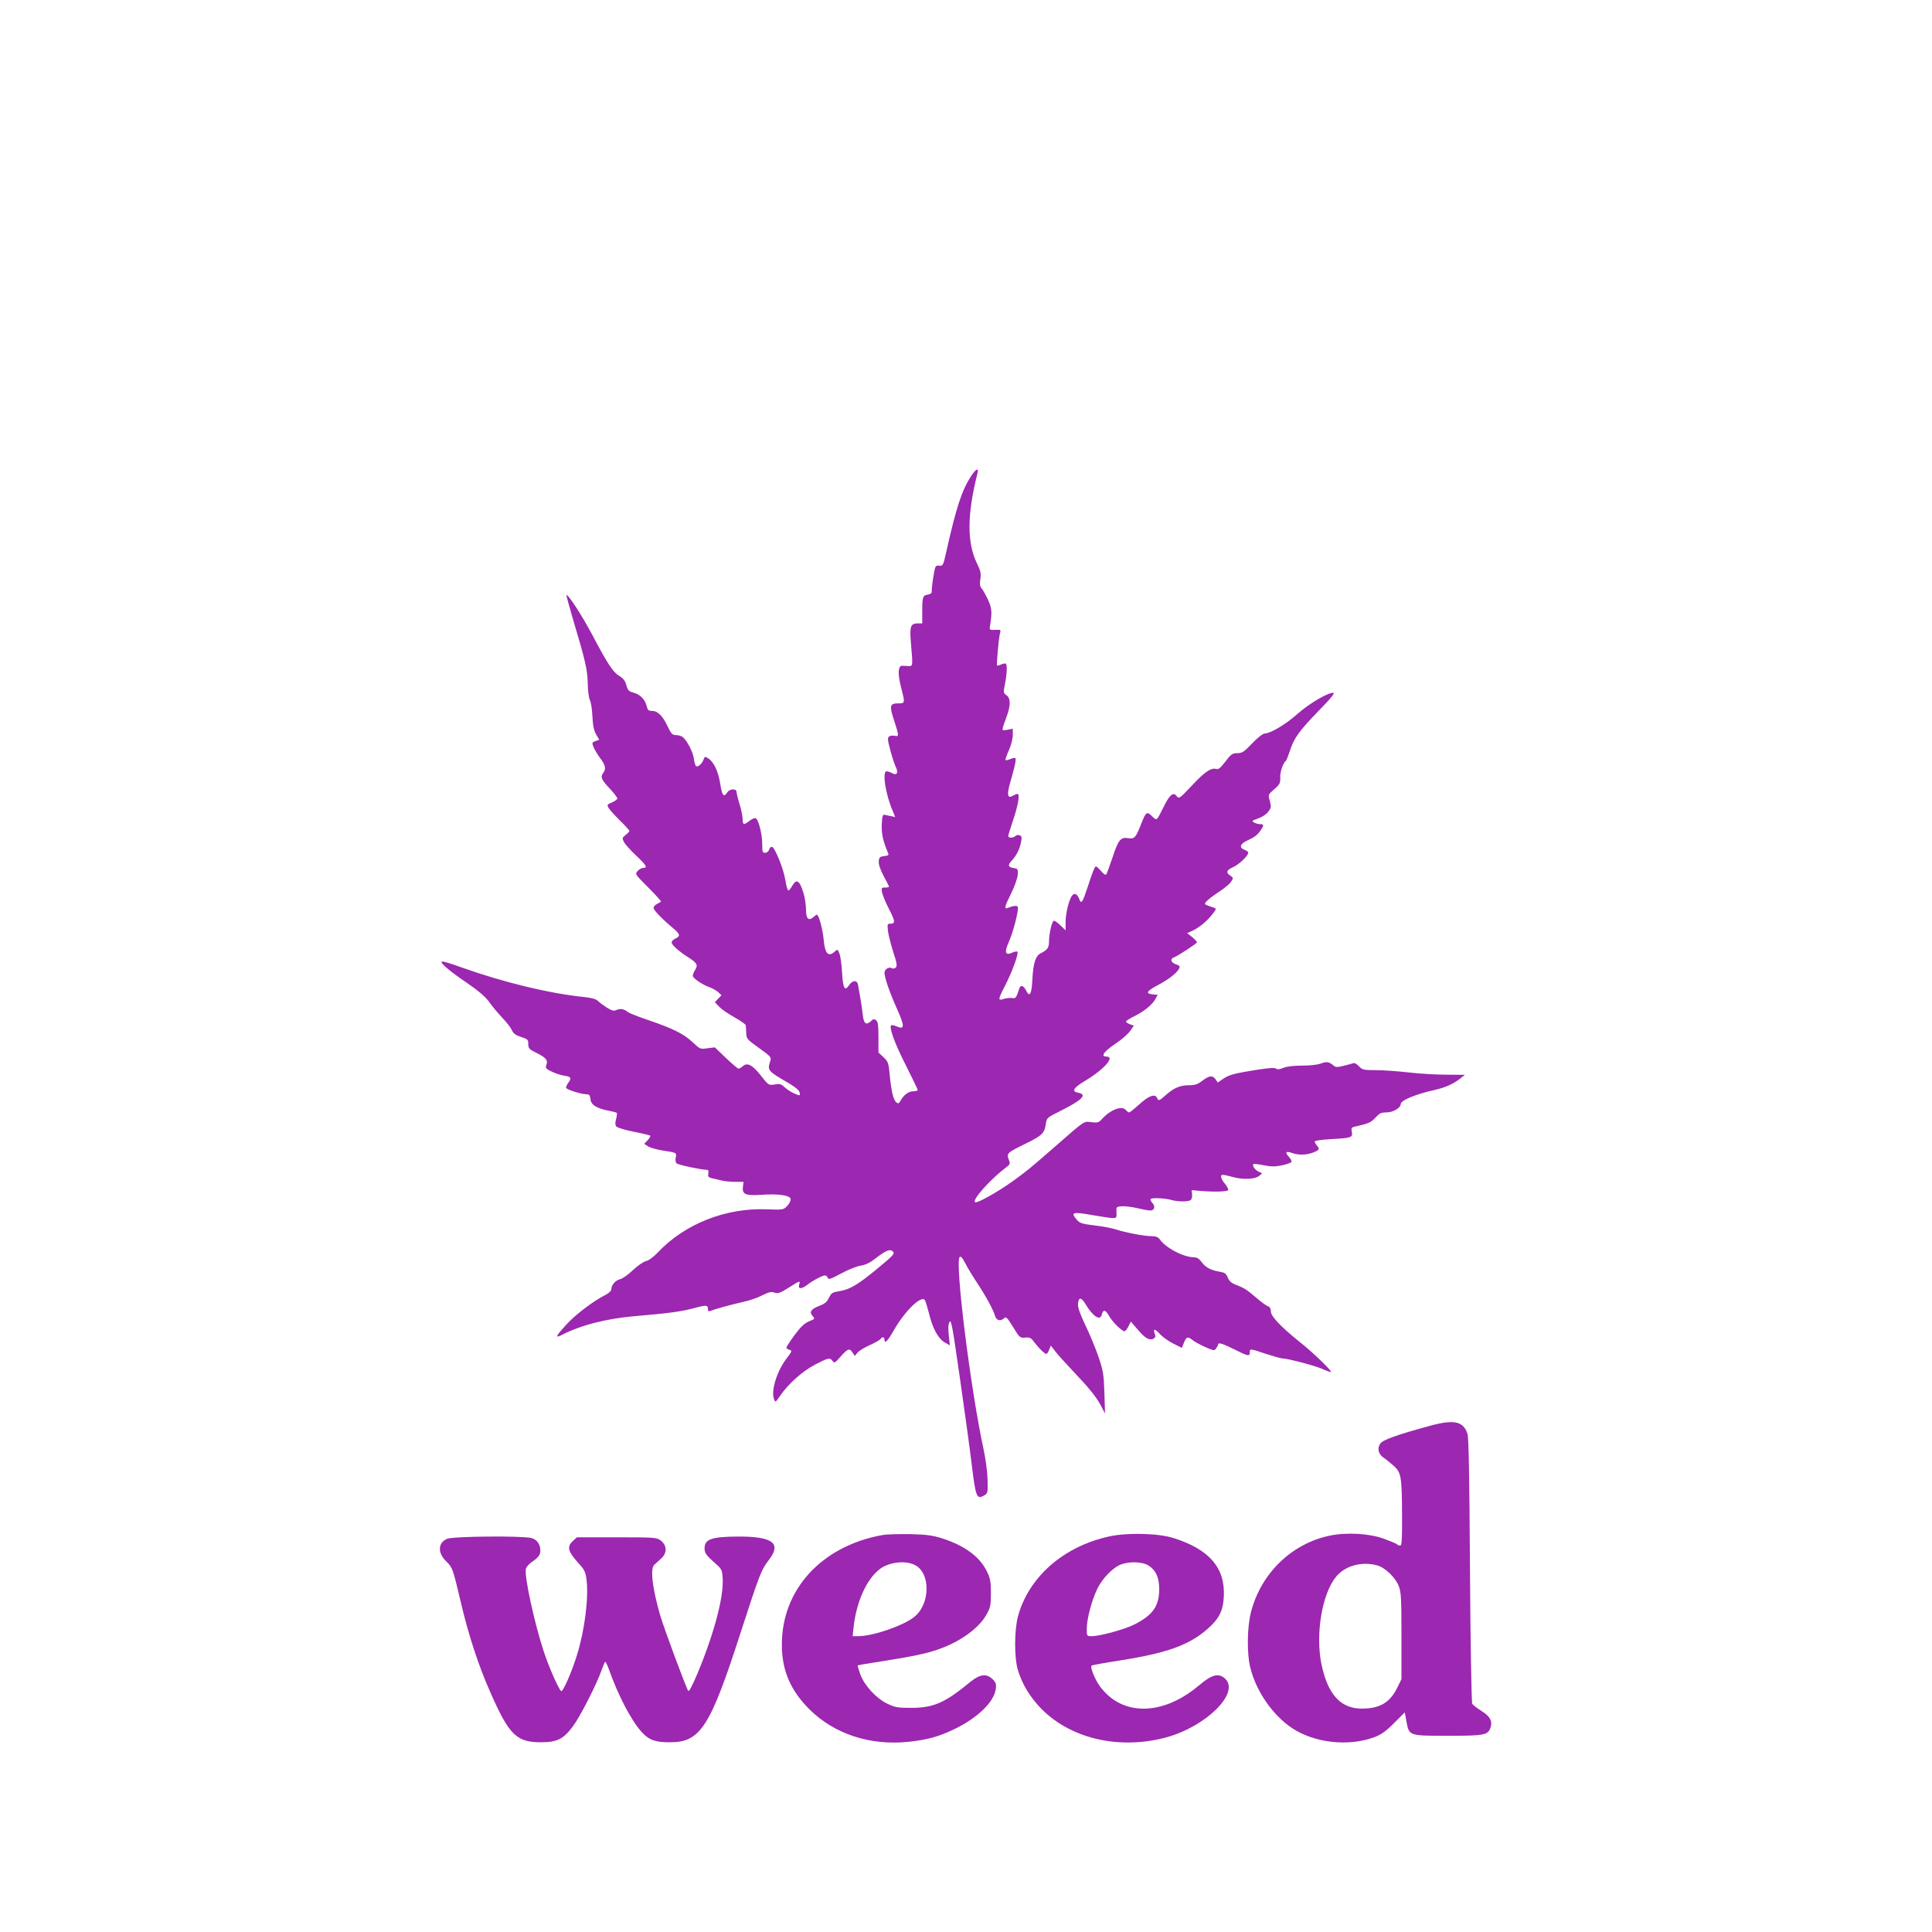
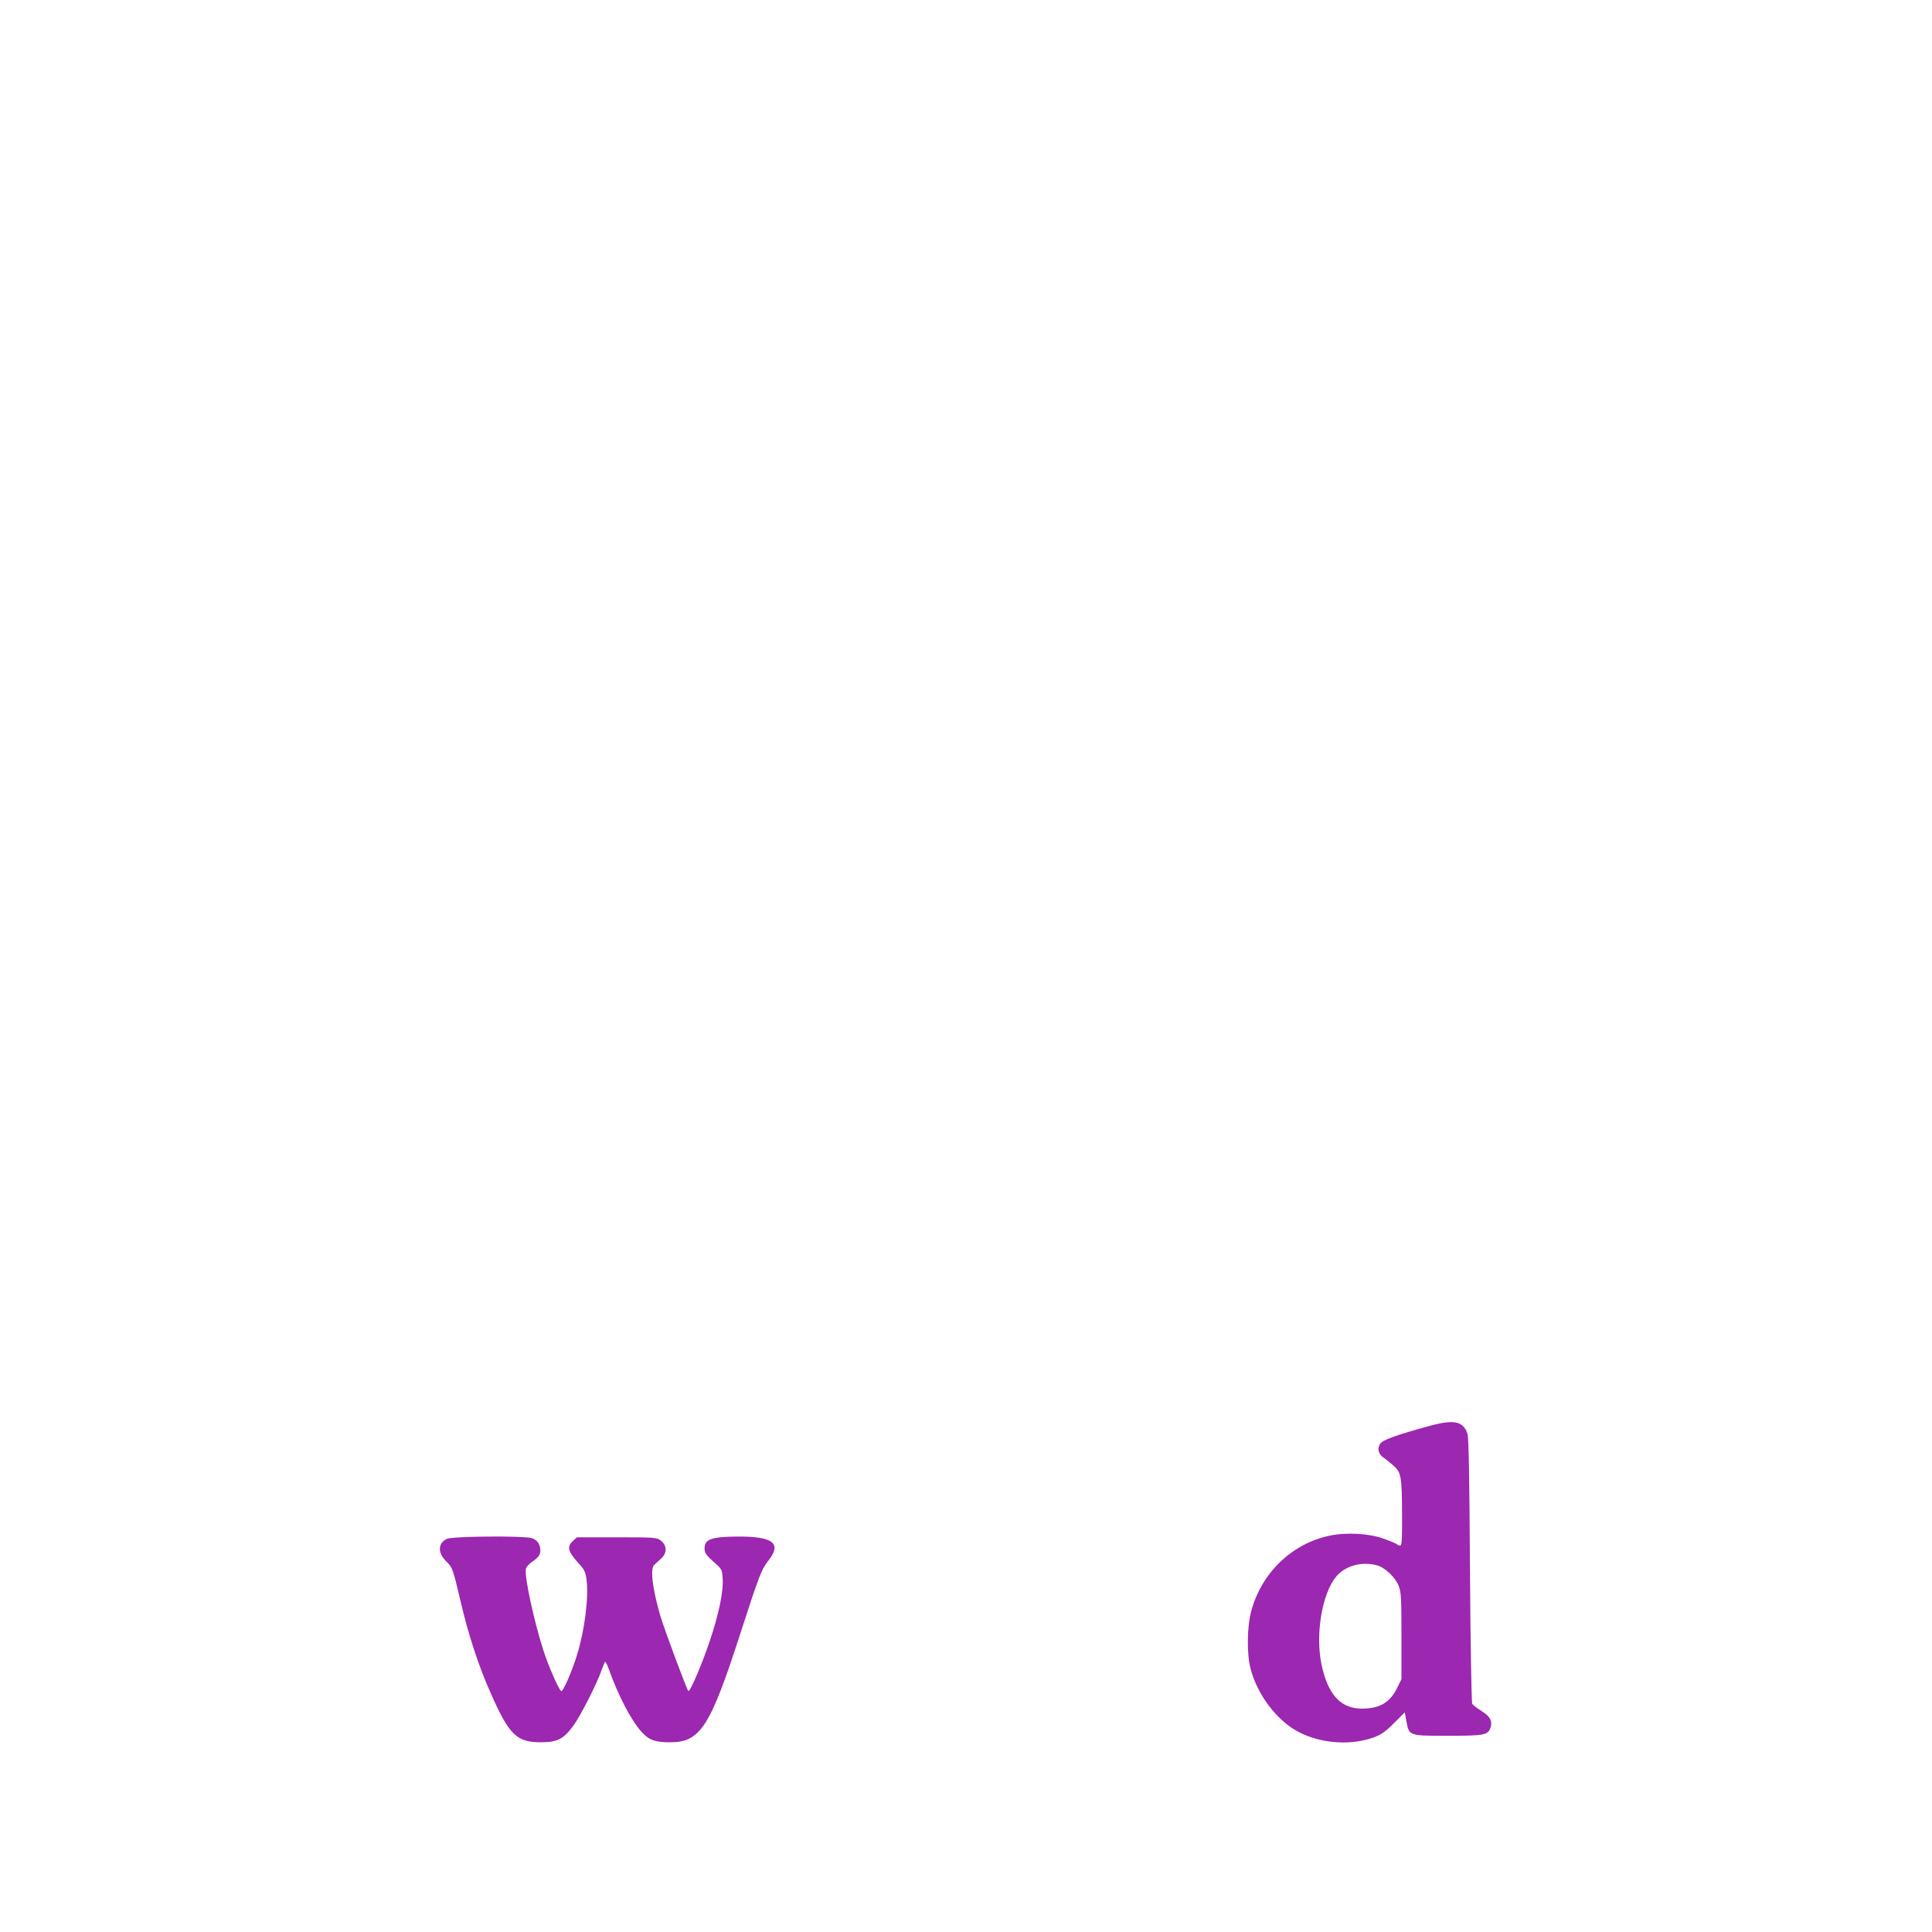
<svg xmlns="http://www.w3.org/2000/svg" version="1.0" width="1280pt" height="1280pt" viewBox="0 0 1280 1280" preserveAspectRatio="xMidYMid meet">
  <g transform="translate(0,1280) scale(0.1,-0.1)" fill="#9c27b0" stroke="none">
-     <path d="M6430 9640 c-58 -91 -95 -203 -160 -493 -21 -94 -22 -97 -48 -95 -25 3 -26 0 -39 -77 -7 -44 -11 -87 -10 -95 1 -9 -8 -16 -23 -19 -36 -4 -40 -16 -40 -108 l0 -83 -29 0 c-48 0 -55 -19 -46 -128 14 -170 16 -157 -32 -154 -40 3 -42 2 -48 -30 -3 -20 2 -65 15 -112 27 -107 27 -106 -20 -106 -55 0 -59 -16 -26 -114 32 -99 33 -108 4 -101 -13 3 -29 1 -37 -4 -12 -8 -11 -22 8 -93 12 -46 29 -96 37 -112 18 -37 4 -57 -26 -38 -11 6 -27 12 -36 12 -31 0 -7 -154 41 -264 l16 -39 -28 6 c-16 3 -36 7 -44 9 -11 2 -15 -12 -17 -64 -3 -61 9 -114 42 -190 6 -13 1 -17 -26 -20 -29 -3 -33 -7 -36 -34 -2 -20 9 -53 32 -97 20 -37 36 -69 36 -72 0 -3 -12 -5 -26 -5 -24 0 -26 -3 -20 -32 3 -18 24 -68 46 -111 42 -81 43 -97 8 -97 -19 0 -20 -4 -15 -48 3 -26 19 -89 35 -139 25 -76 27 -94 16 -104 -7 -6 -18 -8 -24 -4 -19 12 -50 -6 -50 -29 0 -33 32 -126 85 -245 50 -113 49 -134 -5 -111 -17 7 -33 10 -36 7 -15 -15 26 -125 98 -266 43 -85 78 -158 78 -163 0 -4 -14 -8 -30 -8 -31 0 -63 -24 -86 -66 -9 -16 -14 -17 -27 -6 -19 16 -33 78 -43 187 -7 73 -10 82 -41 111 l-33 31 0 100 c0 78 -3 103 -15 113 -13 10 -19 10 -33 -4 -35 -31 -49 -20 -56 42 -6 49 -13 97 -32 200 -6 30 -37 28 -58 -4 -29 -44 -41 -24 -47 82 -3 54 -11 112 -18 128 -11 27 -13 28 -30 12 -43 -39 -66 -15 -74 79 -6 66 -32 165 -45 165 -3 0 -13 -7 -23 -16 -32 -28 -49 -11 -49 49 0 29 -7 78 -16 108 -26 87 -47 100 -76 49 -9 -17 -21 -30 -25 -30 -5 0 -14 32 -20 70 -12 76 -71 220 -90 220 -6 0 -15 -9 -18 -20 -3 -11 -15 -20 -26 -20 -17 0 -19 7 -19 57 0 72 -27 173 -47 173 -8 0 -26 -9 -40 -20 -36 -28 -43 -25 -43 14 0 19 -9 63 -20 98 -11 34 -20 71 -20 81 0 24 -46 22 -62 -3 -23 -36 -34 -21 -46 56 -13 83 -42 145 -79 169 -22 15 -24 14 -32 -8 -11 -28 -37 -51 -49 -43 -5 3 -12 26 -15 51 -7 45 -45 119 -75 143 -9 6 -28 12 -44 12 -23 0 -31 8 -53 54 -34 73 -67 106 -104 106 -24 0 -30 5 -36 30 -10 44 -42 78 -85 90 -34 9 -41 16 -50 50 -7 28 -20 45 -46 61 -43 26 -77 78 -178 269 -68 129 -163 276 -173 267 -2 -2 20 -80 47 -173 79 -263 92 -322 94 -414 1 -47 7 -95 14 -108 7 -12 15 -61 17 -109 3 -62 10 -95 25 -120 l20 -34 -25 -9 c-22 -8 -24 -12 -14 -36 5 -15 25 -49 44 -75 38 -50 42 -74 20 -102 -18 -25 -11 -43 47 -104 26 -28 48 -57 48 -63 0 -6 -16 -18 -35 -26 -32 -13 -34 -17 -24 -35 6 -12 40 -49 75 -84 35 -34 64 -66 64 -70 0 -4 -11 -16 -25 -27 -23 -18 -24 -21 -11 -47 8 -15 44 -55 80 -89 68 -64 79 -82 48 -82 -11 0 -27 -9 -37 -20 -19 -21 -18 -22 70 -110 49 -49 87 -91 84 -93 -2 -3 -14 -10 -26 -16 -13 -6 -23 -18 -23 -26 0 -15 58 -75 129 -134 47 -39 51 -53 16 -69 -14 -6 -25 -18 -25 -26 0 -17 49 -60 112 -100 56 -35 64 -51 43 -82 -8 -13 -15 -30 -15 -39 0 -16 66 -61 114 -77 17 -6 41 -20 54 -31 l22 -21 -22 -23 -22 -23 30 -31 c16 -17 62 -48 102 -70 39 -22 73 -46 73 -52 1 -7 2 -30 3 -51 1 -38 5 -42 84 -99 71 -50 83 -62 77 -81 -22 -70 -24 -68 125 -155 43 -26 66 -46 68 -60 3 -22 3 -22 -35 -6 -21 9 -50 28 -65 42 -22 21 -32 24 -66 18 -39 -6 -40 -6 -91 59 -56 71 -90 89 -120 62 -10 -9 -22 -16 -28 -16 -5 0 -43 32 -84 71 l-73 70 -49 -6 c-47 -7 -49 -6 -96 38 -60 57 -131 92 -291 147 -69 23 -132 48 -140 55 -25 20 -49 25 -74 14 -19 -9 -30 -6 -65 15 -23 15 -50 35 -60 45 -12 12 -41 20 -87 25 -231 23 -540 98 -817 197 -60 22 -116 39 -125 39 -28 0 35 -56 159 -140 80 -55 126 -95 149 -127 18 -27 57 -73 85 -103 29 -30 59 -68 66 -85 11 -23 26 -34 61 -45 44 -14 48 -18 48 -47 0 -29 6 -35 53 -58 64 -32 79 -49 67 -80 -8 -21 -4 -26 36 -45 24 -12 62 -24 84 -27 43 -6 48 -16 25 -47 -8 -11 -15 -25 -15 -32 0 -12 100 -44 138 -44 16 0 21 -7 24 -32 3 -38 42 -62 122 -77 26 -5 49 -11 52 -14 3 -3 1 -21 -4 -40 -7 -25 -7 -40 1 -50 7 -8 59 -24 115 -35 57 -11 107 -23 110 -26 3 -4 -5 -17 -17 -30 l-23 -24 26 -17 c14 -9 56 -21 93 -27 98 -15 96 -14 90 -47 -4 -18 -1 -33 6 -39 12 -10 163 -42 196 -42 14 0 17 -6 14 -25 -4 -20 0 -25 23 -31 16 -3 45 -10 64 -15 19 -5 60 -9 90 -9 l56 0 -4 -34 c-6 -49 19 -59 121 -52 111 8 191 -3 195 -27 2 -11 -8 -31 -22 -46 -26 -27 -27 -27 -135 -23 -272 11 -544 -96 -723 -286 -28 -30 -60 -53 -78 -57 -17 -4 -56 -31 -87 -60 -31 -30 -69 -57 -85 -60 -30 -7 -58 -39 -58 -67 0 -11 -17 -26 -42 -39 -79 -40 -196 -129 -257 -196 -67 -73 -76 -91 -32 -69 126 66 298 110 486 126 212 18 305 30 380 50 94 25 105 25 105 -1 0 -16 4 -19 18 -14 26 12 139 42 217 60 39 8 95 27 125 43 44 22 60 26 81 18 23 -8 37 -3 93 32 75 48 80 49 71 23 -10 -31 12 -34 50 -6 39 31 104 65 121 65 7 0 15 -7 18 -16 5 -13 19 -9 89 29 46 25 104 48 130 52 33 5 63 20 102 51 68 52 92 61 112 41 13 -12 0 -26 -103 -111 -129 -107 -186 -141 -257 -151 -42 -7 -50 -12 -65 -43 -13 -28 -28 -40 -62 -53 -56 -21 -70 -41 -47 -67 17 -19 17 -20 -22 -36 -30 -12 -55 -35 -96 -90 -30 -41 -55 -79 -55 -84 0 -5 9 -12 20 -15 20 -5 18 -9 -20 -59 -63 -83 -103 -212 -82 -267 9 -24 9 -24 40 21 55 80 149 164 232 207 88 46 98 48 116 24 11 -16 16 -14 54 30 47 53 59 57 79 25 l14 -22 17 21 c9 12 46 35 82 51 36 16 68 35 72 41 10 16 26 14 26 -4 0 -32 20 -12 65 67 72 124 178 227 202 195 5 -6 17 -47 28 -89 23 -98 61 -167 104 -192 l34 -19 -7 66 c-5 45 -4 73 5 89 11 20 20 -34 70 -382 32 -223 68 -484 79 -580 24 -196 32 -215 78 -189 26 15 27 17 25 105 -1 50 -13 139 -27 204 -86 398 -191 1239 -158 1272 7 7 18 -4 37 -41 14 -28 49 -86 77 -128 55 -82 111 -184 120 -220 8 -30 35 -39 57 -19 17 15 20 12 63 -56 43 -71 46 -73 80 -70 32 3 39 -1 64 -35 31 -40 64 -72 77 -73 4 0 12 12 18 28 l11 27 31 -40 c17 -22 70 -80 117 -130 109 -115 152 -168 185 -230 l26 -50 -4 135 c-4 122 -7 145 -39 240 -20 58 -59 153 -88 212 -36 76 -50 117 -48 140 4 46 22 45 51 -4 47 -79 96 -111 106 -69 10 38 25 35 49 -8 22 -39 85 -101 102 -101 5 0 17 14 26 32 l16 32 46 -53 c49 -58 78 -74 104 -60 14 7 15 15 8 34 -13 35 4 32 37 -6 16 -17 54 -44 85 -60 l58 -29 14 35 c17 40 24 42 58 16 13 -11 51 -31 84 -46 55 -24 59 -25 71 -9 7 10 13 21 13 26 0 16 29 7 108 -32 91 -46 102 -48 102 -20 0 26 2 26 108 -10 50 -16 99 -30 109 -30 34 0 226 -51 267 -71 22 -10 46 -19 53 -19 16 0 -114 126 -207 200 -122 98 -190 169 -190 200 0 19 -6 31 -18 35 -11 3 -46 29 -80 58 -61 53 -79 64 -141 88 -22 8 -38 23 -47 45 -11 27 -20 33 -56 39 -58 10 -92 29 -118 65 -15 20 -30 30 -48 30 -70 0 -189 62 -229 120 -10 14 -26 20 -53 20 -48 0 -174 24 -235 44 -25 9 -89 21 -142 27 -84 10 -99 15 -119 38 -44 50 -27 54 107 30 57 -10 116 -19 131 -19 25 0 27 3 25 38 -2 36 -1 37 34 40 20 2 66 -4 103 -12 37 -9 76 -16 87 -16 28 0 35 27 14 50 -10 11 -15 23 -12 26 9 10 97 6 137 -6 42 -12 110 -13 128 -1 7 4 12 21 10 37 l-3 29 55 -5 c102 -8 183 -5 187 6 2 6 -8 25 -22 42 -14 16 -25 37 -25 46 0 17 6 17 90 -5 59 -15 135 -11 160 9 l22 18 -26 13 c-24 13 -41 39 -32 49 3 2 33 -1 68 -8 49 -10 75 -10 120 -1 32 7 60 17 64 22 3 6 -4 21 -17 35 -28 30 -20 40 22 25 41 -14 87 -14 130 0 48 17 55 26 36 47 -9 10 -17 23 -17 29 0 6 45 12 108 16 134 7 146 11 138 48 -5 25 -2 30 22 35 89 20 107 28 135 60 26 28 37 34 72 34 45 0 95 30 95 55 0 25 99 66 230 95 67 15 125 42 165 75 l30 24 -125 1 c-69 0 -181 7 -250 15 -69 8 -165 15 -214 15 -83 0 -90 2 -113 26 -16 17 -29 24 -41 19 -9 -3 -38 -11 -64 -17 -40 -10 -51 -9 -65 4 -28 24 -45 26 -82 12 -20 -8 -70 -14 -123 -14 -56 0 -102 -5 -125 -15 -25 -10 -40 -12 -48 -5 -8 7 -43 5 -111 -5 -165 -26 -199 -35 -238 -61 l-38 -26 -14 21 c-20 28 -42 26 -88 -9 -31 -24 -50 -30 -88 -30 -59 0 -100 -17 -153 -64 -45 -40 -50 -42 -59 -21 -12 31 -55 16 -116 -40 -33 -30 -64 -55 -69 -55 -5 0 -14 7 -21 15 -28 33 -105 3 -164 -64 -16 -18 -27 -20 -65 -16 -52 7 -37 17 -251 -170 -165 -144 -171 -148 -265 -217 -106 -76 -241 -152 -255 -143 -22 14 100 151 207 232 26 19 27 23 16 52 -15 40 -11 44 114 105 107 52 124 69 132 131 6 39 8 41 97 85 142 71 180 108 119 120 -47 8 -36 31 39 76 133 80 207 164 145 164 -39 0 -15 34 61 85 41 27 85 66 98 85 l24 35 -26 9 c-14 6 -26 13 -26 18 0 4 24 20 53 34 68 34 118 75 140 112 l17 31 -32 3 c-50 5 -43 20 27 58 74 38 130 82 146 111 9 17 6 21 -20 30 -34 12 -41 36 -13 46 28 11 152 92 152 100 0 5 -14 20 -32 35 l-33 26 30 13 c44 19 100 64 135 109 29 36 30 41 13 46 -10 3 -29 10 -42 15 -23 10 -23 10 -5 30 10 11 47 39 81 61 34 22 70 52 79 66 16 25 16 26 -4 40 -32 21 -27 37 18 57 40 18 100 76 100 96 0 5 -11 14 -25 19 -37 14 -30 39 18 61 50 23 67 36 90 69 22 32 21 40 -5 40 -24 0 -56 16 -48 23 3 2 23 10 44 18 21 8 48 26 59 42 19 24 20 32 10 70 -12 42 -12 42 29 78 37 32 41 40 40 78 -2 37 19 97 38 111 3 3 14 30 24 60 28 89 62 136 189 267 88 90 114 123 100 123 -39 0 -159 -71 -237 -140 -77 -69 -180 -130 -218 -130 -11 0 -48 -29 -82 -65 -54 -57 -67 -65 -99 -65 -32 0 -41 -6 -78 -55 -30 -40 -47 -54 -59 -50 -35 11 -77 -17 -162 -108 -83 -88 -87 -91 -102 -72 -21 29 -45 12 -81 -60 -55 -109 -49 -104 -83 -72 -34 33 -40 29 -72 -53 -35 -90 -44 -100 -85 -93 -51 8 -66 -11 -105 -130 -19 -56 -37 -106 -41 -111 -4 -5 -20 5 -34 23 -15 17 -30 31 -34 31 -8 0 -23 -38 -56 -140 -33 -100 -41 -112 -54 -78 -13 34 -30 44 -46 27 -21 -22 -45 -117 -45 -178 l0 -55 -33 32 c-18 18 -38 32 -44 32 -13 0 -33 -84 -33 -139 0 -39 -11 -55 -54 -76 -35 -18 -50 -63 -56 -170 -5 -104 -18 -126 -43 -76 -15 31 -35 38 -43 14 -21 -65 -25 -70 -49 -65 -13 2 -38 -1 -55 -6 -40 -14 -39 -5 9 88 48 94 93 217 81 225 -4 3 -20 0 -35 -7 -45 -20 -52 2 -22 70 30 65 69 220 60 234 -5 10 -33 7 -65 -7 -27 -11 -23 8 22 98 23 46 41 100 43 122 2 36 -1 40 -23 43 -41 6 -46 19 -18 49 33 35 54 78 63 126 6 29 4 38 -10 43 -9 4 -21 2 -28 -5 -14 -14 -47 -14 -47 0 0 7 14 51 30 99 35 102 49 180 31 180 -6 0 -20 -6 -31 -12 -34 -21 -40 6 -19 81 31 106 43 160 36 168 -4 3 -19 1 -33 -6 -15 -6 -29 -9 -32 -7 -3 3 7 32 22 65 15 33 26 77 26 101 l0 42 -36 -7 c-41 -7 -41 -12 -5 87 28 76 27 122 -1 142 -21 15 -21 18 -10 74 13 63 16 125 6 135 -3 3 -17 1 -30 -5 -13 -6 -26 -9 -28 -7 -5 6 11 189 20 216 6 21 3 22 -32 20 -34 -2 -39 1 -36 18 16 100 14 124 -12 181 -15 32 -34 66 -42 75 -12 13 -14 29 -9 62 6 37 2 55 -24 108 -65 137 -64 320 5 593 10 42 -11 30 -46 -24z" />
    <path d="M9475 3354 c-221 -60 -315 -94 -331 -119 -21 -32 -12 -69 22 -92 15 -10 45 -34 67 -54 51 -45 55 -73 56 -336 1 -152 -2 -193 -12 -193 -7 0 -17 4 -22 9 -6 5 -44 21 -85 36 -97 36 -248 44 -360 21 -251 -52 -454 -248 -521 -503 -27 -101 -29 -279 -5 -373 39 -157 148 -313 276 -399 149 -99 375 -124 546 -60 45 17 75 38 130 93 l71 71 11 -60 c18 -96 15 -95 276 -95 239 0 263 5 280 51 16 45 0 76 -58 113 -30 19 -58 40 -62 48 -5 7 -12 405 -15 883 -4 644 -8 880 -17 907 -28 82 -89 95 -247 52z m-351 -925 c52 -14 121 -80 143 -137 16 -41 18 -81 18 -332 l0 -285 -28 -57 c-48 -98 -116 -138 -234 -138 -141 0 -226 93 -268 294 -41 200 4 467 97 580 60 73 170 103 272 75z" />
-     <path d="M5847 2630 c-403 -72 -668 -361 -667 -727 0 -170 57 -303 184 -429 165 -163 400 -240 655 -214 128 14 200 34 306 85 152 74 261 179 272 264 5 33 1 44 -20 65 -40 40 -84 35 -147 -16 -170 -140 -243 -172 -390 -173 -95 0 -110 3 -162 28 -74 36 -150 119 -178 193 -11 31 -19 58 -17 60 2 2 75 15 163 28 195 31 285 49 366 77 143 48 271 139 322 229 28 50 31 63 31 145 0 78 -4 98 -27 145 -47 96 -146 169 -293 217 -67 21 -103 26 -215 29 -74 1 -157 -1 -183 -6z m213 -198 c108 -53 104 -263 -6 -347 -76 -58 -272 -125 -367 -125 l-38 0 6 58 c19 170 85 317 172 385 59 47 170 61 233 29z" />
-     <path d="M7350 2621 c-304 -66 -535 -269 -606 -531 -24 -91 -25 -274 0 -355 28 -94 83 -184 160 -261 197 -196 517 -268 825 -184 264 73 487 295 388 388 -43 40 -87 29 -173 -44 -199 -169 -424 -202 -580 -85 -27 20 -64 58 -81 85 -33 48 -61 121 -51 131 3 3 90 19 194 35 304 48 452 101 572 206 78 68 105 120 110 214 11 191 -95 315 -333 390 -100 32 -306 37 -425 11z m261 -194 c48 -32 69 -79 69 -156 0 -112 -42 -171 -163 -233 -66 -33 -229 -78 -283 -78 -34 0 -34 0 -34 48 0 66 33 190 71 268 36 72 108 144 161 161 61 20 141 15 179 -10z" />
    <path d="M2962 2605 c-61 -27 -64 -92 -6 -149 42 -41 44 -47 95 -263 50 -217 119 -428 195 -599 127 -290 175 -337 339 -337 106 0 149 22 211 106 48 64 159 282 191 375 10 28 20 52 23 52 3 0 15 -24 25 -52 62 -175 149 -340 218 -415 48 -52 90 -67 189 -66 199 1 264 103 466 730 127 391 135 412 189 482 81 107 21 151 -202 151 -183 -1 -229 -17 -227 -82 1 -27 11 -42 58 -84 58 -51 58 -51 62 -115 5 -84 -25 -230 -84 -406 -54 -162 -134 -348 -144 -336 -12 14 -159 410 -185 497 -53 183 -68 312 -41 338 7 7 28 26 45 41 42 37 41 89 -2 121 -27 20 -40 21 -292 21 l-263 0 -26 -24 c-43 -40 -34 -70 45 -157 31 -34 39 -52 45 -100 15 -120 -13 -338 -63 -498 -36 -117 -94 -247 -105 -240 -16 10 -82 160 -116 264 -64 196 -129 499 -118 546 3 12 21 33 39 45 43 29 57 48 57 75 0 43 -22 74 -59 84 -59 16 -519 12 -559 -5z" />
  </g>
</svg>